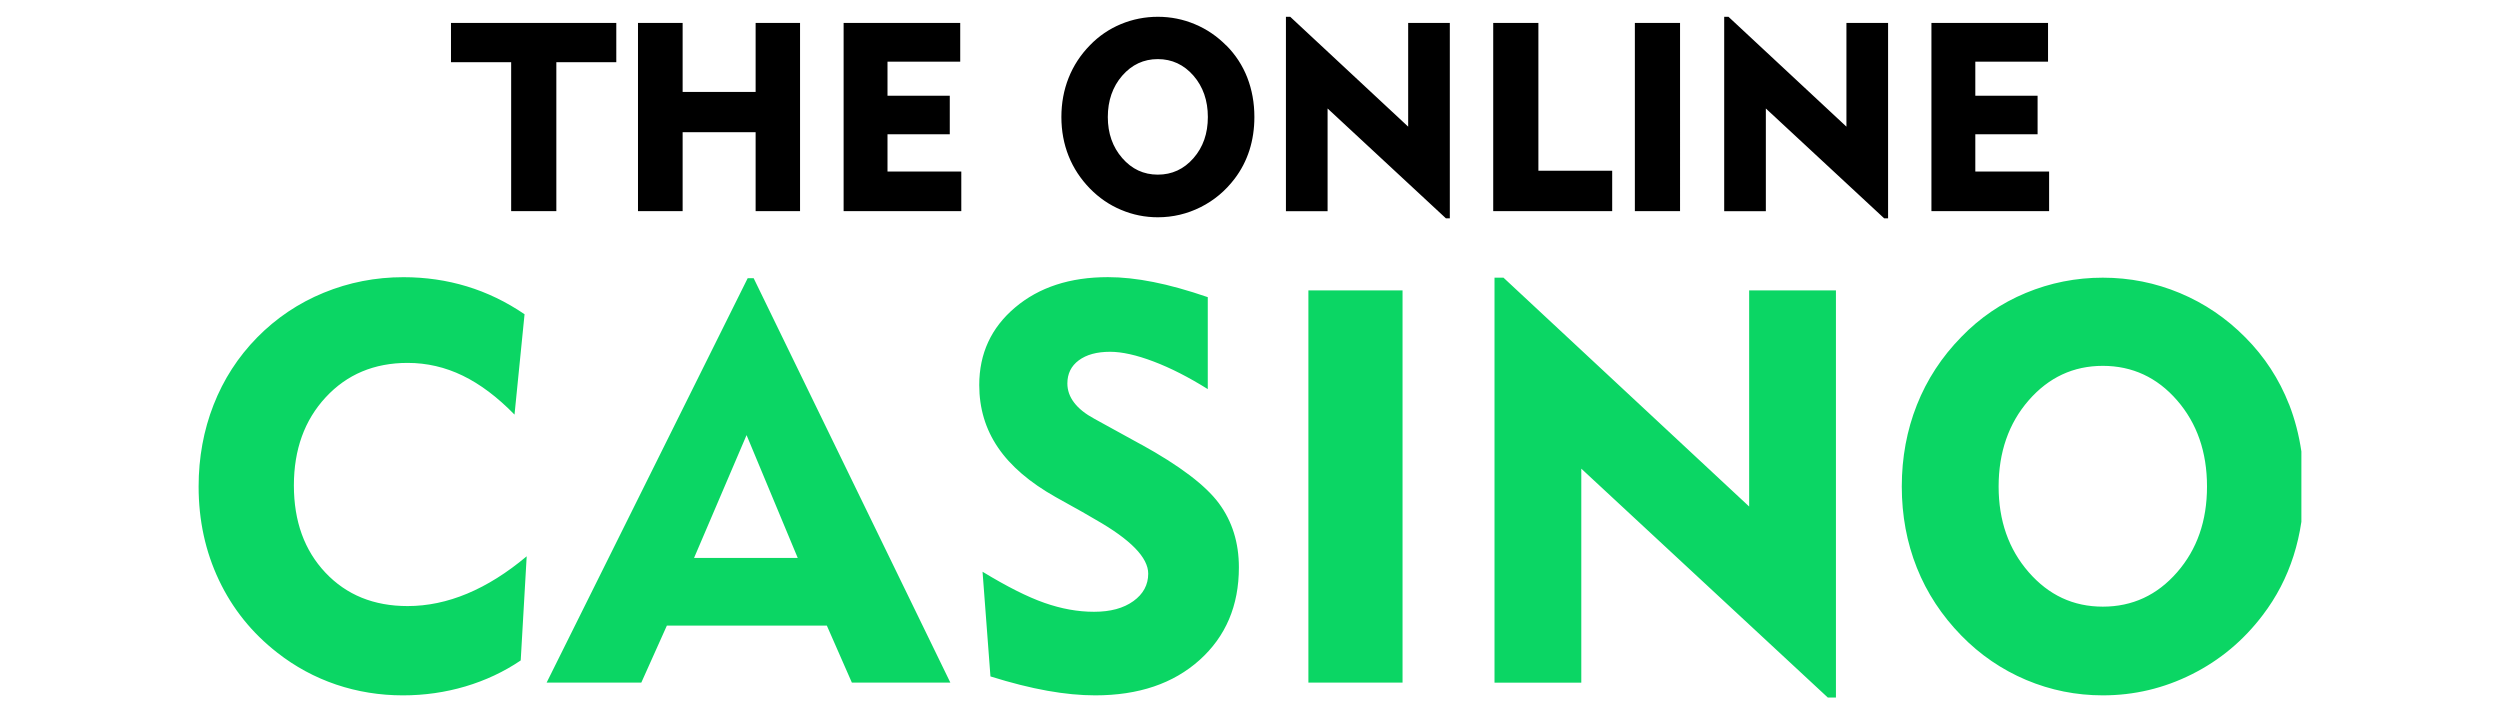
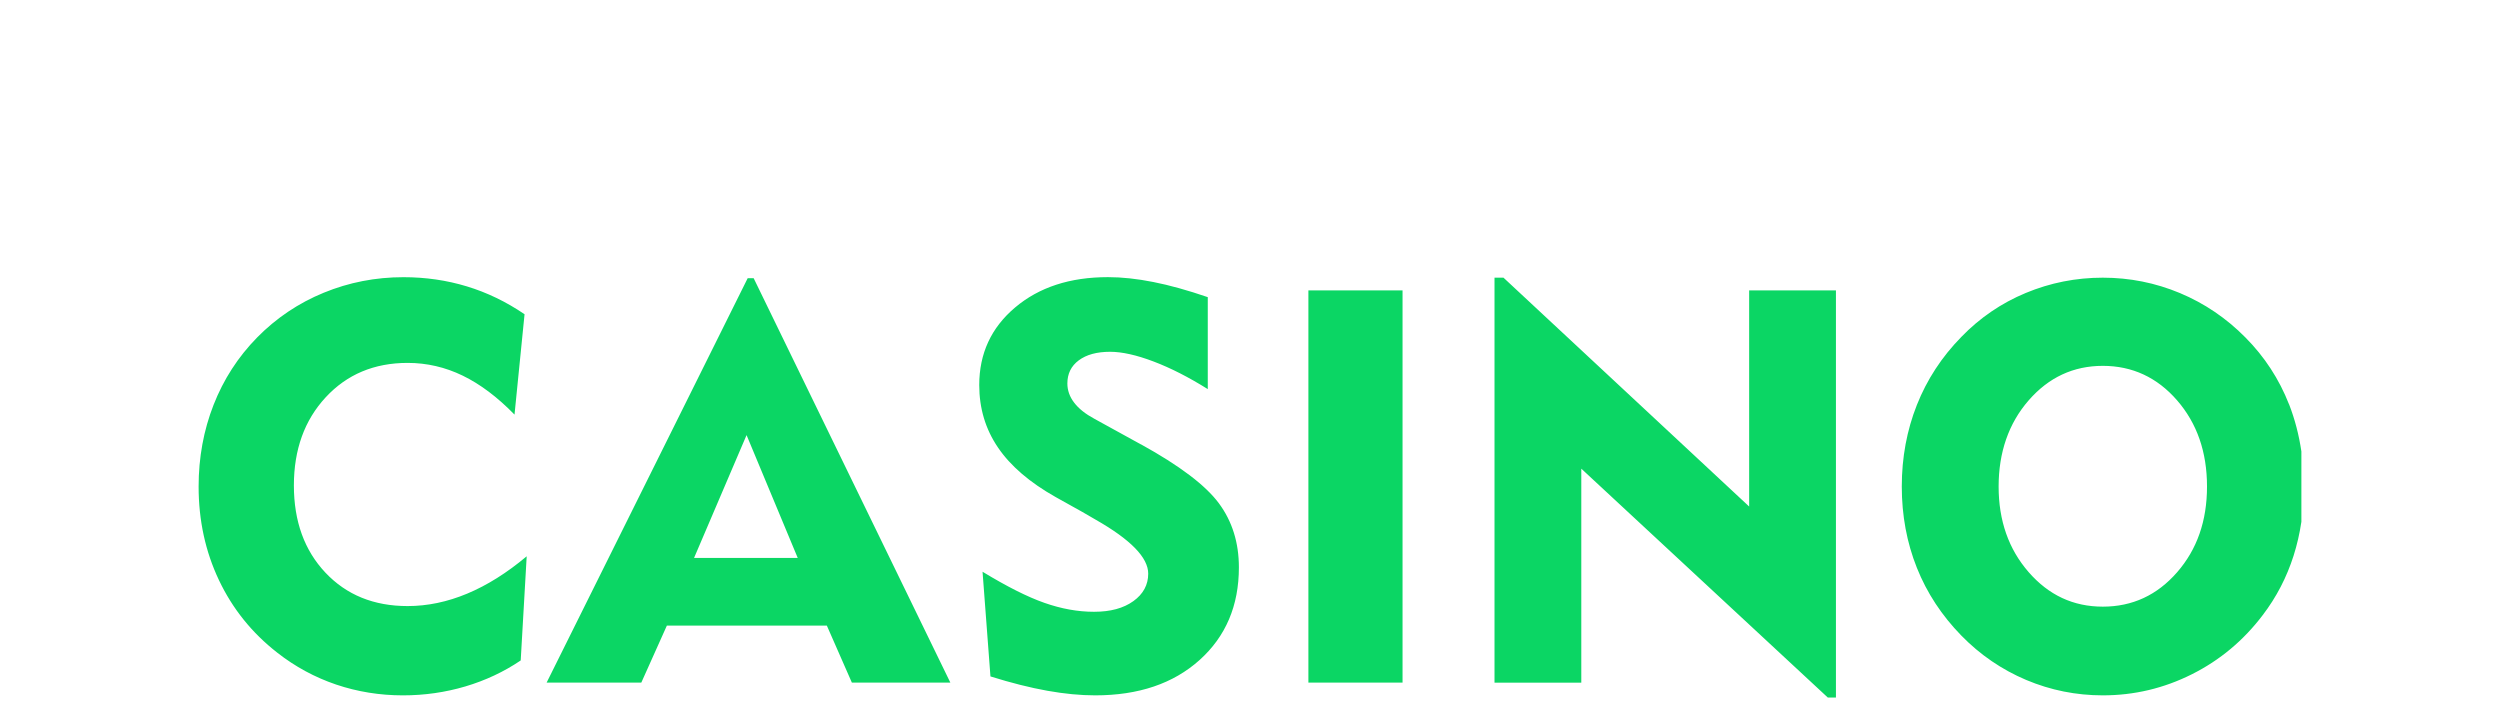
<svg xmlns="http://www.w3.org/2000/svg" data-name="the online casino" height="160" id="the_online_casino" viewBox="0 0 560 160" width="560">
  <defs>
    <style>
      .cls-1, .cls-2 {
        stroke-width: 0px;
      }

      .cls-2 {
        fill: #0bd664;
      }
    </style>
  </defs>
  <g id="CASINO">
    <path class="cls-2" d="M255.54,99.53l-10.36-5.7c-2.03-1.09-3.56-2.3-4.57-3.64-1.02-1.33-1.52-2.77-1.52-4.3,0-2.18.85-3.91,2.56-5.18,1.71-1.27,4.04-1.91,7.01-1.91,2.68,0,5.93.73,9.75,2.18,3.82,1.45,7.86,3.51,12.13,6.18v-20.6c-4.47-1.53-8.53-2.67-12.19-3.39-3.66-.73-7.05-1.09-10.18-1.09-8.49,0-15.42,2.26-20.78,6.79-5.36,4.52-8.04,10.32-8.04,17.39,0,5.21,1.4,9.88,4.21,14,2.8,4.12,7.11,7.82,12.92,11.09l5.97,3.33c.69.4,1.67.97,2.93,1.7,7.88,4.48,11.82,8.52,11.82,12.12,0,2.5-1.11,4.56-3.32,6.15-2.22,1.6-5.15,2.39-8.81,2.39s-7.32-.67-11.12-2c-3.8-1.33-8.42-3.66-13.86-6.97l1.77,23.45c4.63,1.45,8.88,2.52,12.74,3.21,3.86.69,7.43,1.03,10.73,1.03,9.71,0,17.5-2.64,23.37-7.91,5.87-5.27,8.81-12.19,8.81-20.75,0-5.53-1.49-10.32-4.48-14.36-2.99-4.04-8.81-8.44-17.46-13.21h0ZM293.08,152.91h21.09v-87.86h-21.09v87.86ZM391.81,113.46l-55.03-51.26h-2.01v90.71h19.44v-47.93l55.21,51.26h1.83v-91.19h-19.44v48.41h0ZM512.75,90.59c-2.22-5.67-5.48-10.67-9.78-15-4.27-4.32-9.15-7.63-14.66-9.94-5.51-2.3-11.27-3.45-17.28-3.45s-11.76,1.14-17.25,3.42c-5.48,2.28-10.3,5.57-14.44,9.85-4.39,4.48-7.71,9.56-9.96,15.24-2.25,5.68-3.38,11.77-3.38,18.27s1.13,12.57,3.38,18.21c2.25,5.64,5.58,10.69,9.96,15.18,4.22,4.32,9.07,7.63,14.53,9.94,5.46,2.3,11.18,3.45,17.16,3.45,7.03,0,13.68-1.58,19.96-4.73s11.57-7.57,15.88-13.27c3.05-4,5.34-8.42,6.89-13.27.78-2.45,1.36-4.99,1.75-7.61v-15.76c-.54-3.67-1.45-7.18-2.75-10.54h0ZM487.67,128.19c-4.47,5.13-10.02,7.7-16.64,7.7s-12.12-2.58-16.61-7.73c-4.49-5.15-6.73-11.54-6.73-19.18s2.24-14.15,6.73-19.3c4.49-5.15,10.02-7.73,16.61-7.73s12.17,2.58,16.64,7.73c4.47,5.15,6.7,11.58,6.7,19.3s-2.23,14.08-6.7,19.21h0ZM91.3,135.76c-7.56,0-13.69-2.49-18.4-7.48-4.71-4.99-7.07-11.5-7.07-19.54s2.38-14.62,7.13-19.75c4.75-5.13,10.87-7.7,18.34-7.7,4.31,0,8.42.95,12.34,2.85,3.92,1.9,7.79,4.81,11.61,8.73l2.25-22.48c-4.1-2.79-8.41-4.87-12.92-6.24-4.51-1.37-9.24-2.06-14.2-2.06-6.26,0-12.21,1.16-17.86,3.48-5.65,2.32-10.63,5.66-14.93,10.03-4.27,4.36-7.52,9.39-9.75,15.09-2.23,5.7-3.35,11.8-3.35,18.3,0,7.55,1.51,14.53,4.54,20.93,3.03,6.4,7.38,11.83,13.07,16.27,4.02,3.15,8.42,5.53,13.19,7.15,4.77,1.61,9.76,2.42,14.96,2.42,4.83,0,9.5-.67,13.99-2,4.49-1.33,8.62-3.27,12.4-5.82l1.34-23.33c-4.43,3.72-8.87,6.5-13.32,8.36-4.45,1.86-8.91,2.79-13.38,2.79h0ZM167.48,62.32l-45.04,90.59h21.21l5.73-12.78h35.83l5.61,12.78h22.06l-44.06-90.59h-1.34ZM155.47,124.97l11.76-27.51,11.46,27.51h-23.22Z" />
  </g>
  <g data-name="The Online" id="The_Online">
-     <path class="cls-1" d="M101.01,13.94h13.49v33.36h10.12V13.94h13.43V5.13h-37.03v8.81h0ZM169.26,20.6h-16.35V5.13h-10v42.17h10v-17.68h16.35v17.68h9.95V5.13h-9.95v15.47ZM198.8,30.08h13.95v-8.64h-13.95v-7.62h16.29V5.13h-26.12v42.17h26.36v-8.87h-16.53v-8.35h0ZM274.68,10.19c-2.05-2.07-4.39-3.67-7.03-4.77-2.64-1.11-5.41-1.66-8.29-1.66s-5.65.55-8.28,1.64c-2.63,1.1-4.94,2.67-6.93,4.73-2.11,2.15-3.7,4.59-4.78,7.31-1.08,2.72-1.62,5.65-1.62,8.77s.54,6.03,1.62,8.74c1.08,2.7,2.68,5.13,4.78,7.29,2.03,2.07,4.35,3.67,6.98,4.77,2.62,1.11,5.37,1.66,8.23,1.66,3.37,0,6.57-.76,9.58-2.27s5.55-3.64,7.62-6.37c1.46-1.92,2.56-4.04,3.31-6.37.74-2.33,1.11-4.81,1.11-7.45,0-3.16-.53-6.1-1.59-8.83-1.06-2.72-2.63-5.12-4.69-7.2h0ZM267.34,35.43c-2.15,2.46-4.81,3.69-7.99,3.69s-5.82-1.24-7.97-3.71c-2.15-2.47-3.23-5.54-3.23-9.2s1.08-6.79,3.23-9.26c2.15-2.47,4.81-3.71,7.97-3.71s5.84,1.24,7.99,3.71c2.14,2.47,3.22,5.56,3.22,9.26s-1.07,6.76-3.22,9.22h0ZM315.43,28.37l-26.41-24.6h-.97v43.54h9.33v-23.01l26.5,24.6h.88V5.13h-9.33v23.24h0ZM344.6,5.13h-10.12v42.17h26.65v-9.05h-16.53V5.13h0ZM366.21,47.3h10.12V5.13h-10.12v42.17ZM413.6,28.37l-26.41-24.6h-.97v43.54h9.33v-23.01l26.5,24.6h.88V5.13h-9.33v23.24h0ZM442.47,38.43v-8.35h13.95v-8.64h-13.95v-7.62h16.29V5.13h-26.12v42.17h26.36v-8.87h-16.53Z" />
-   </g>
+     </g>
</svg>